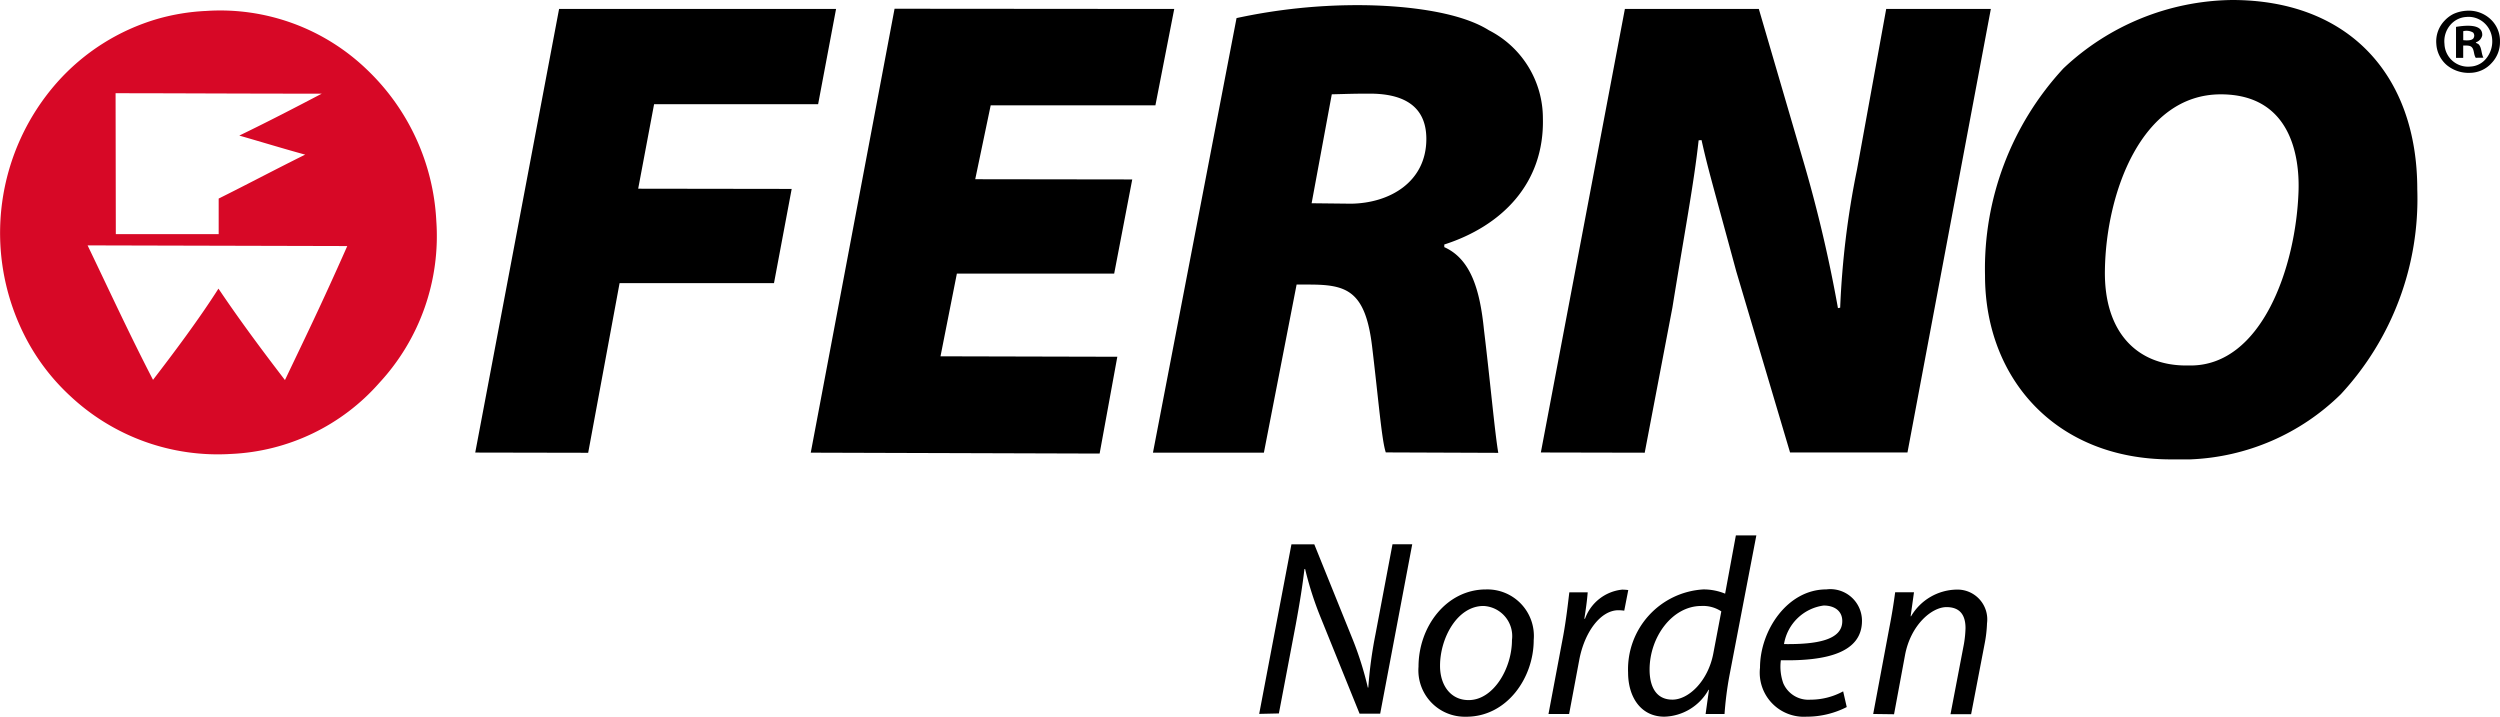
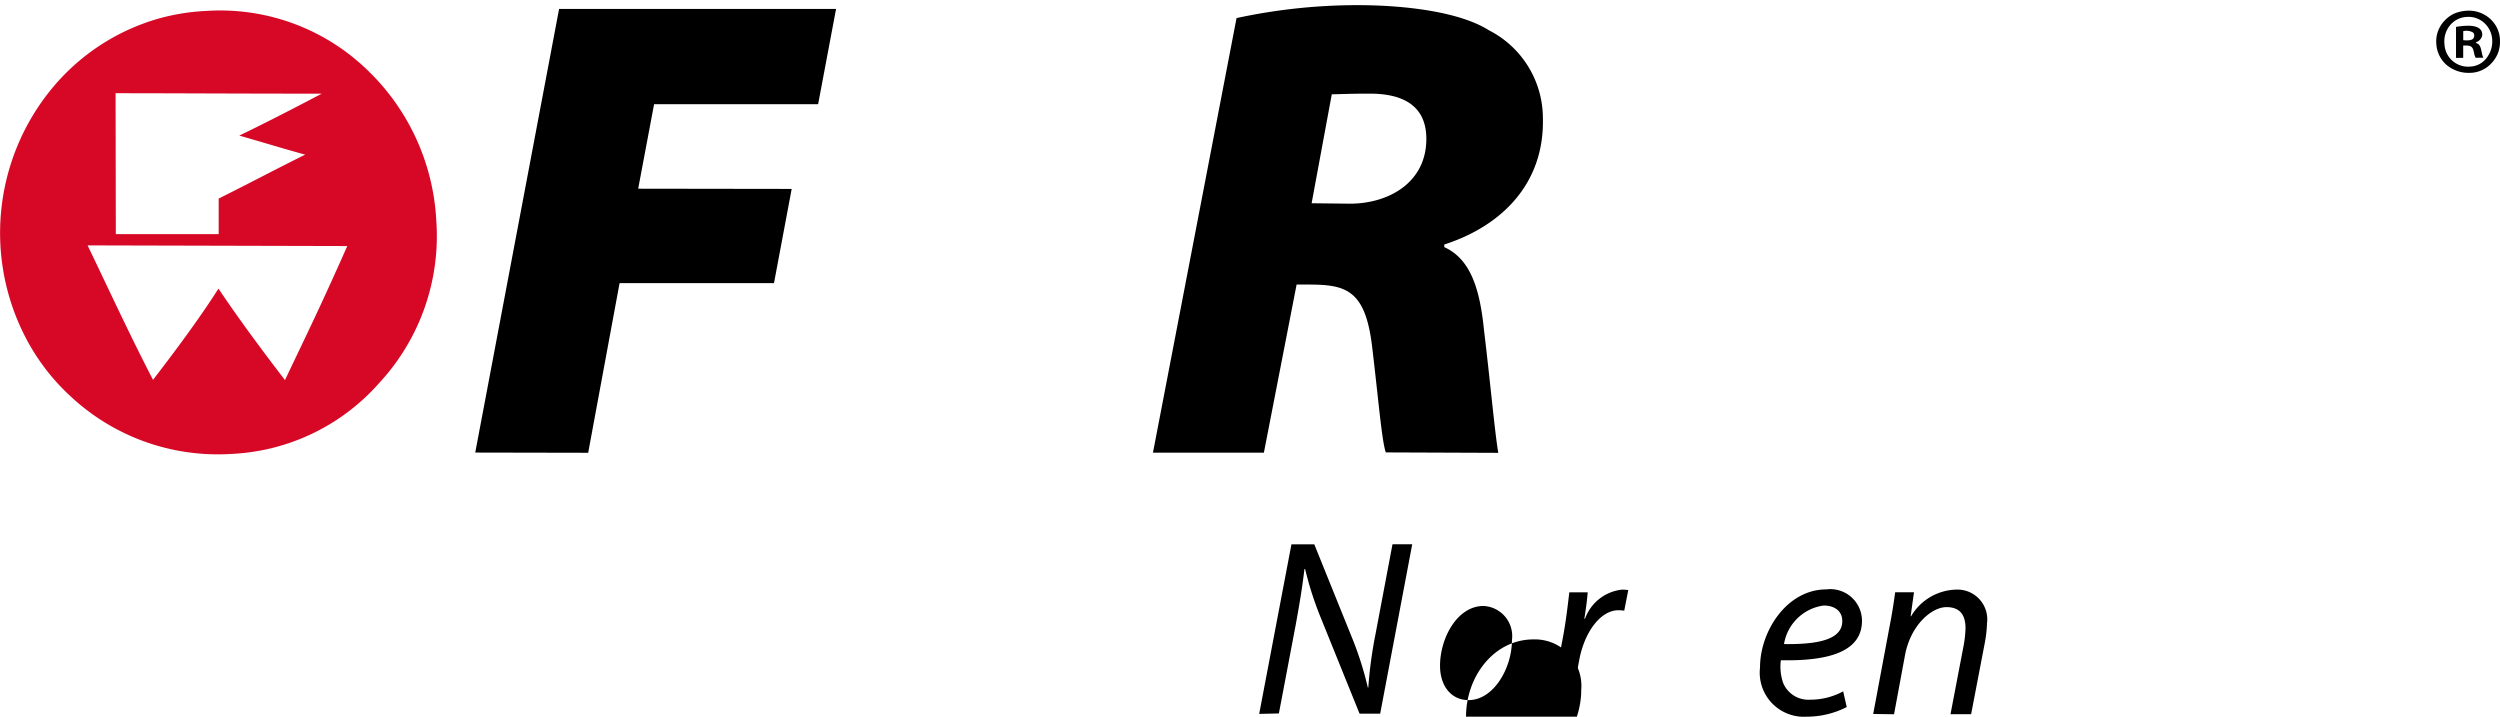
<svg xmlns="http://www.w3.org/2000/svg" width="135.337" height="38.796" viewBox="0 0 135.337 38.796">
  <g id="Ferno_Norden_logo" data-name="Ferno Norden logo" transform="translate(-0.11)">
    <path id="Path_34" data-name="Path 34" d="M216.737,4h14.994l-.971,5.156h-8.88l-.861,4.574,8.31.012-.958,5.1h-8.359l-1.7,9.184-6.114-.012Z" transform="translate(-186.361 -3.515)" fill-rule="evenodd" />
-     <path id="Path_35" data-name="Path 35" d="M378.326,18.239H369.81l-.886,4.477,9.572.024-.958,5.241L361.9,27.932,366.437,3.9l15.14.012-1.019,5.217h-8.917l-.837,4,8.5.012Z" transform="translate(-317.9 -3.427)" fill-rule="evenodd" />
    <path id="Path_36" data-name="Path 36" d="M523.189,13.024l2.135.024c2.075-.024,4.076-1.165,4.076-3.506,0-1.917-1.431-2.451-3.057-2.451-.958,0-1.031.012-2.062.036l-1.092,5.9ZM519.125,3a30.98,30.98,0,0,1,6.575-.7c2.281,0,5.411.3,7.085,1.359a5.349,5.349,0,0,1,2.924,4.768c.085,3.542-2.244,5.835-5.338,6.83V15.4c1.432.643,1.929,2.3,2.147,4.464.328,2.693.594,5.629.776,6.672l-6.09-.024c-.218-.643-.388-2.79-.74-5.726-.364-3.057-1.4-3.36-3.421-3.36h-.667l-1.771,9.1H514.6L519.125,3Z" transform="translate(-452.075 -2.021)" fill-rule="evenodd" />
-     <path id="Path_37" data-name="Path 37" d="M687.7,28.008,692.249,4H699.5l2.463,8.419a75.5,75.5,0,0,1,1.82,7.776l.121-.024a46.475,46.475,0,0,1,.91-7.473L706.395,4h5.665l-4.513,24.008H701.19l-2.911-9.8c-1.31-4.84-1.529-5.532-1.88-7.109l-.158.012c-.255,2.341-.776,5.059-1.419,9.05l-1.5,7.861-5.617-.012Z" transform="translate(-604.176 -3.515)" fill-rule="evenodd" />
-     <path id="Path_38" data-name="Path 38" d="M897,19.786c3.87.024,5.738-5.314,5.872-9.45.061-1.88-.424-5.229-4.21-5.229-4.307,0-6.211,5.35-6.272,9.511-.061,3.373,1.747,5.168,4.4,5.168Zm-1.031,5.083c-6.236,0-10.069-4.379-10.069-9.948A15.96,15.96,0,0,1,890.146,3.7,13.53,13.53,0,0,1,899.269,0C905.614,0,909.3,4.088,909.3,10.251a15.548,15.548,0,0,1-4.137,11.088A12.305,12.305,0,0,1,897,24.869Z" transform="translate(-778.331)" fill-rule="evenodd" />
    <path id="Path_39" data-name="Path 39" d="M562,252.084l1.747-9.184h1.237l2.1,5.2a18.027,18.027,0,0,1,.8,2.56l.024-.012a22.993,22.993,0,0,1,.388-2.875l.922-4.877h1.068l-1.735,9.171h-1.116l-2.1-5.192a18.066,18.066,0,0,1-.849-2.645l-.036.012c-.1.861-.243,1.771-.473,3.021l-.91,4.792-1.068.024Z" transform="translate(-493.725 -213.433)" fill-rule="evenodd" />
-     <path id="Path_40" data-name="Path 40" d="M635.818,268.993c1.334,0,2.341-1.711,2.341-3.251a1.633,1.633,0,0,0-1.541-1.844c-1.419,0-2.353,1.735-2.353,3.239,0,1.08.594,1.856,1.541,1.856Zm-.146.9a2.511,2.511,0,0,1-2.572-2.705c0-2.184,1.517-4.185,3.652-4.185a2.519,2.519,0,0,1,2.584,2.742c0,2.038-1.444,4.149-3.651,4.149Z" transform="translate(-556.199 -231.094)" fill-rule="evenodd" />
+     <path id="Path_40" data-name="Path 40" d="M635.818,268.993c1.334,0,2.341-1.711,2.341-3.251a1.633,1.633,0,0,0-1.541-1.844c-1.419,0-2.353,1.735-2.353,3.239,0,1.08.594,1.856,1.541,1.856Zm-.146.9c0-2.184,1.517-4.185,3.652-4.185a2.519,2.519,0,0,1,2.584,2.742c0,2.038-1.444,4.149-3.651,4.149Z" transform="translate(-556.199 -231.094)" fill-rule="evenodd" />
    <path id="Path_41" data-name="Path 41" d="M691.1,269.833l.8-4.246c.158-.861.255-1.735.328-2.341h.995c-.036.461-.1.91-.182,1.432h.036a2.4,2.4,0,0,1,2.014-1.577,2.78,2.78,0,0,1,.328.024l-.218,1.116a2.224,2.224,0,0,0-.315-.024c-.97,0-1.844,1.189-2.123,2.705l-.546,2.912Z" transform="translate(-607.163 -231.182)" fill-rule="evenodd" />
-     <path id="Path_42" data-name="Path 42" d="M731.647,243.013a1.794,1.794,0,0,0-1.08-.291c-1.577,0-2.8,1.686-2.8,3.445,0,.789.267,1.626,1.237,1.626.873,0,1.917-.995,2.208-2.475l.437-2.3Zm1.9-4.113-1.456,7.582a18.544,18.544,0,0,0-.267,2.087H730.8l.182-1.31h-.024a2.824,2.824,0,0,1-2.39,1.456c-1.262,0-1.965-1.043-1.965-2.4a4.332,4.332,0,0,1,4.076-4.489,3.076,3.076,0,0,1,1.177.23l.582-3.154Z" transform="translate(-638.357 -209.918)" fill-rule="evenodd" />
    <path id="Path_43" data-name="Path 43" d="M789.952,264.711c0-.534-.412-.837-1.007-.837a2.517,2.517,0,0,0-2.147,2.087c1.771.024,3.154-.218,3.154-1.237v-.012Zm.242,4.659a4.777,4.777,0,0,1-2.184.522,2.387,2.387,0,0,1-2.511-2.657c0-1.99,1.468-4.234,3.591-4.234a1.713,1.713,0,0,1,1.929,1.7c0,1.735-1.941,2.184-4.392,2.135a2.682,2.682,0,0,0,.133,1.25,1.481,1.481,0,0,0,1.468.885A3.7,3.7,0,0,0,790,268.52l.194.849Z" transform="translate(-690.111 -231.094)" fill-rule="evenodd" />
    <path id="Path_44" data-name="Path 44" d="M836,269.833l.874-4.671c.146-.74.243-1.371.315-1.917h1.019l-.182,1.3h.024A2.918,2.918,0,0,1,840.5,263.1a1.613,1.613,0,0,1,1.662,1.82,6.868,6.868,0,0,1-.121,1.068l-.74,3.858h-1.116l.728-3.809a5.917,5.917,0,0,0,.085-.849c0-.655-.255-1.14-1.031-1.14-.8,0-1.941.971-2.244,2.6l-.594,3.2L836,269.833Z" transform="translate(-734.485 -231.182)" fill-rule="evenodd" />
    <path id="Path_45" data-name="Path 45" d="M4.852,17.41c1.225,2.548,2.256,4.792,3.542,7.279,1.152-1.5,2.475-3.263,3.542-4.938,1.177,1.747,2.39,3.373,3.6,4.95,1.08-2.269,1.929-3.991,3.373-7.255L4.852,17.41ZM6.38,16.8h5.568V14.875c1.516-.752,2.972-1.529,4.683-2.378-1.2-.328-2.378-.691-3.567-1.031,1.626-.789,2.887-1.444,4.464-2.269-4.622,0-7.764-.024-11.161-.024L6.38,16.8ZM11.233,4.721A11.449,11.449,0,0,1,19.98,7.9a12.154,12.154,0,0,1,3.749,8.177,11.692,11.692,0,0,1-3.081,8.771A11.352,11.352,0,0,1,12.616,28.7a11.67,11.67,0,0,1-8.71-3.142,11.52,11.52,0,0,1-2.548-3.433A12.3,12.3,0,0,1,3.19,8.6,11.619,11.619,0,0,1,8.649,5.145a11.5,11.5,0,0,1,2.584-.425Z" transform="translate(0 -4.126)" fill="#d70826" fill-rule="evenodd" />
    <path id="Path_46" data-name="Path 46" d="M1088.025,5.558a1.357,1.357,0,0,0-.3,1.007,1.276,1.276,0,0,0,1.407,1.225,1.159,1.159,0,0,0,.861-.449,1.453,1.453,0,0,0,.316-1.007,1.314,1.314,0,0,0-.425-.9,1.258,1.258,0,0,0-.983-.328,1.223,1.223,0,0,0-.873.449Zm.885-.789a1.723,1.723,0,0,1,1.274.425,1.606,1.606,0,0,1,.546,1.152v.085a1.641,1.641,0,0,1-.449,1.165,1.6,1.6,0,0,1-1.165.534,1.856,1.856,0,0,1-1.274-.425,1.635,1.635,0,0,1-.558-1.14,1.617,1.617,0,0,1,.449-1.262,1.692,1.692,0,0,1,.485-.364,2,2,0,0,1,.691-.17Z" transform="translate(-955.284 -4.187)" fill-rule="evenodd" />
    <path id="Path_47" data-name="Path 47" d="M1097.046,12.162a.255.255,0,0,0-.024-.3.7.7,0,0,0-.534-.073v.485c.218.024.473.024.558-.109Zm.121.23c.036.061.1.061.146.1.182.17.145.51.267.728-.121.012-.279,0-.412.012-.109-.158-.085-.388-.182-.534s-.255-.133-.5-.133v.667h-.389V11.555c.522-.085,1.456-.182,1.419.461a.5.5,0,0,1-.352.376Z" transform="translate(-963.031 -10.1)" fill-rule="evenodd" />
  </g>
</svg>